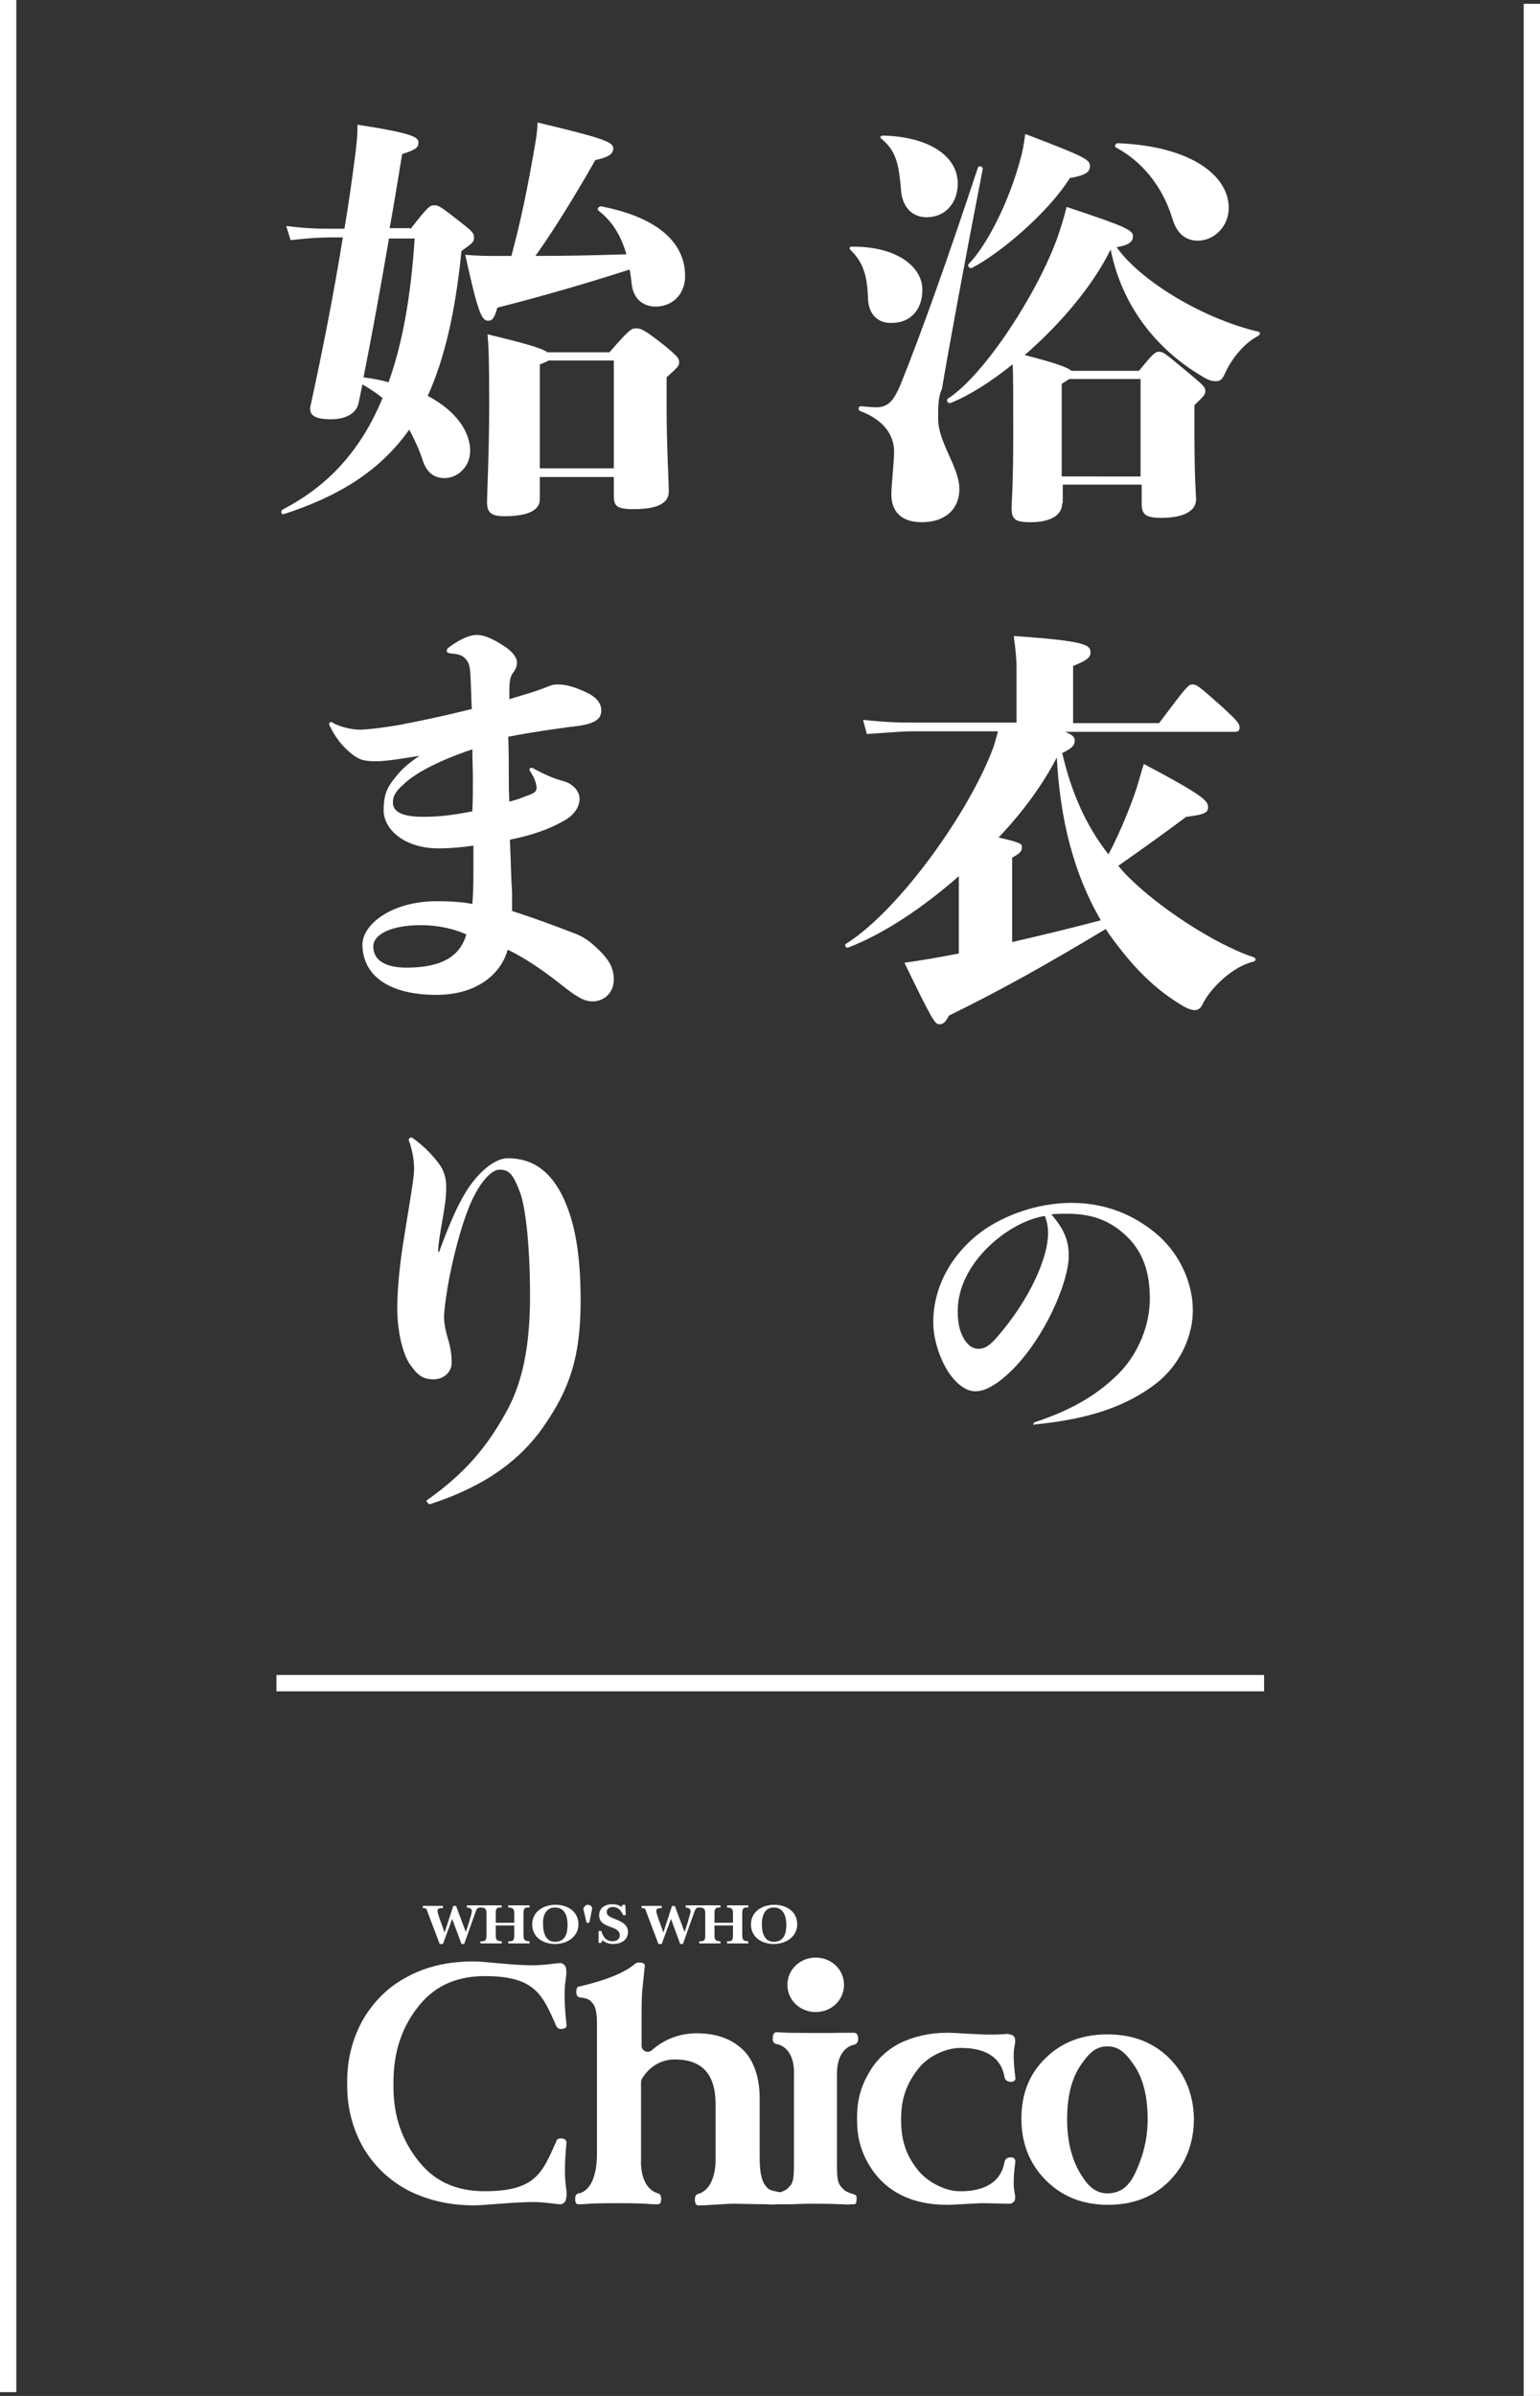
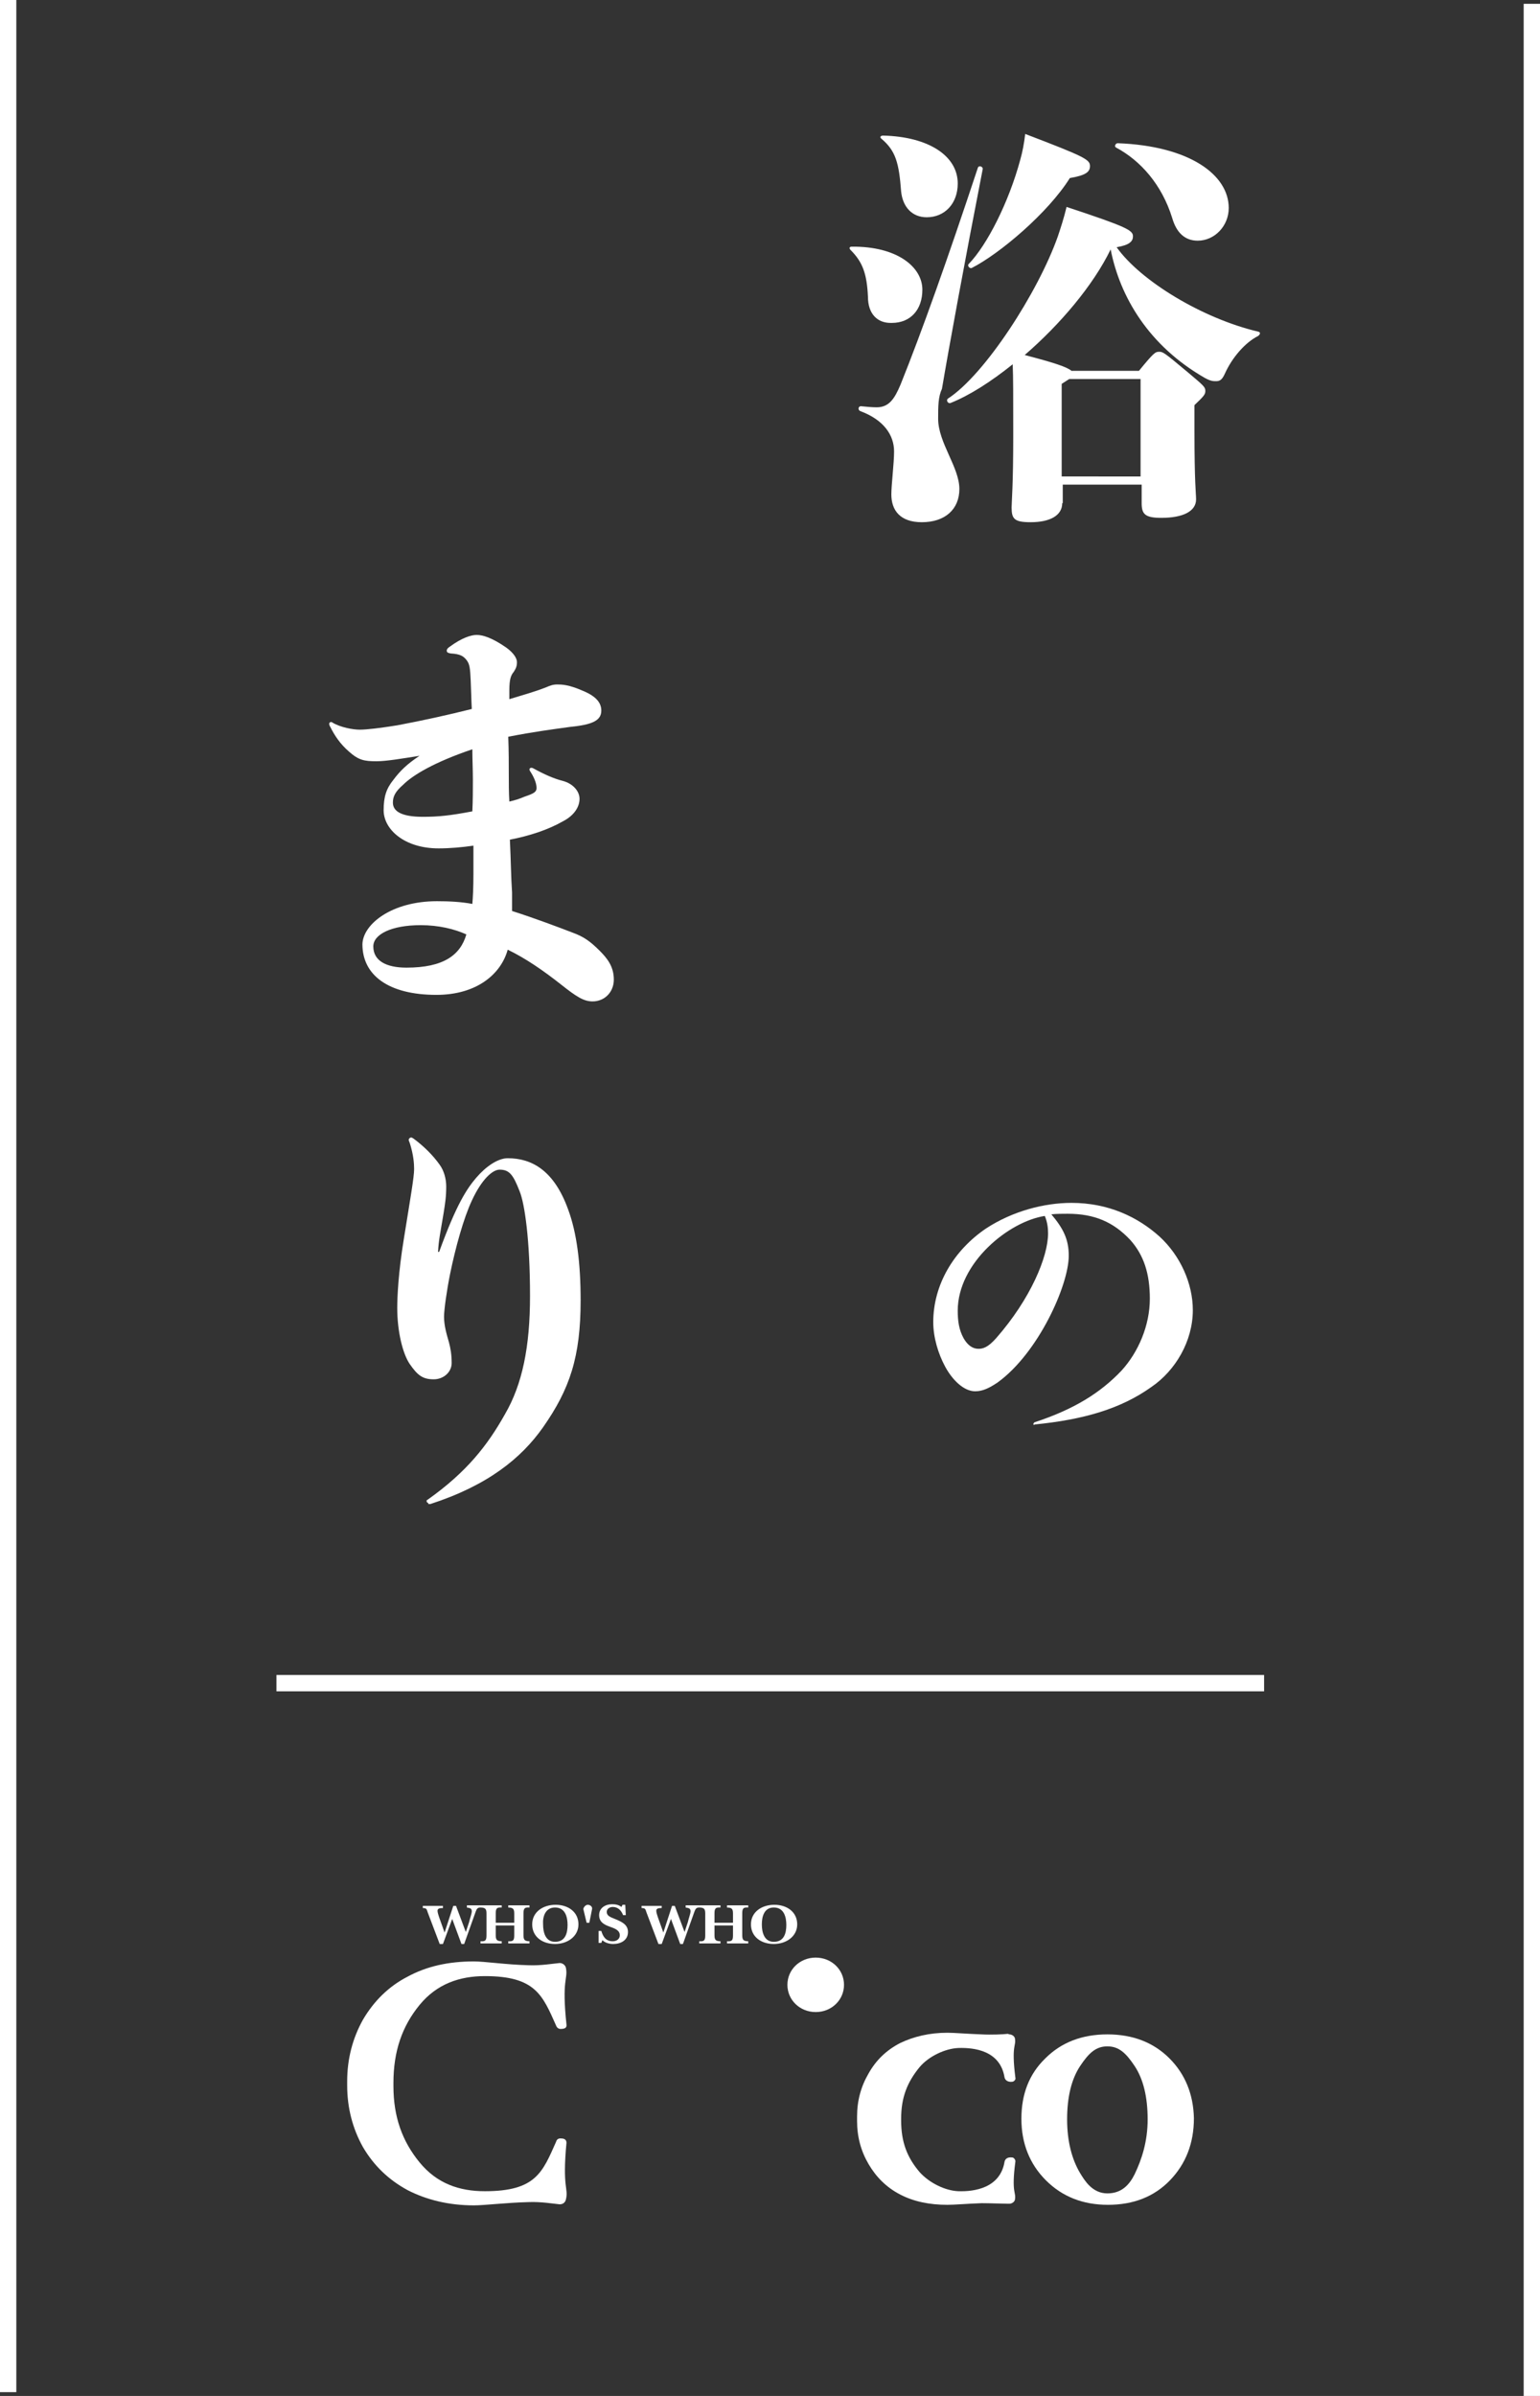
<svg xmlns="http://www.w3.org/2000/svg" version="1.1" id="レイヤー_1" x="0px" y="0px" viewBox="0 0 283 440" style="enable-background:new 0 0 283 440;" xml:space="preserve">
  <rect x="0" y="0" width="283" height="440" fill="#333333" stroke="none" />
  <style type="text/css">
	.st0{fill:#FFFFFF;}
</style>
  <g>
    <g>
      <g>
        <path class="st0" d="M159.5,54.5c-0.2-4.3-1-6.4-3.2-8.6c-0.3-0.3-0.2-0.6,0.2-0.6c8.3-0.1,13,3.7,13,7.9c0,3.7-2.2,6.1-5.6,6.1     C161.2,59.4,159.5,57.6,159.5,54.5z M172.4,76.9c0,4.4,3.9,8.9,3.9,12.9c0,3.7-2.6,6.1-6.9,6.1c-4,0-5.6-2.2-5.6-5.1     c0-1.8,0.5-5.7,0.5-7.9c0-3-1.9-5.8-6.2-7.4c-0.5-0.2-0.4-0.9,0.1-0.9c1,0.1,2.1,0.2,2.9,0.2c2.3,0,3.3-1.6,4.4-4.2     c3.9-9.7,8.6-22.9,14.2-39.8c0.2-0.5,0.9-0.2,0.9,0.2c-3.3,16.9-6.2,32.7-7.5,40.4C172.4,72.9,172.4,74.6,172.4,76.9z      M162.3,24.9c8.3,0.2,13.7,3.7,13.7,8.8c0,3.7-2.4,6.2-5.7,6.2c-2.7,0-4.4-1.9-4.7-4.7c-0.4-5.3-1-7.5-3.6-9.7     C161.6,25.2,161.8,24.9,162.3,24.9z M195.2,92.4c0,2.3-2.3,3.5-5.8,3.5c-3,0-3.5-0.6-3.5-2.7c0-1,0.3-4,0.3-13.3     c0-7.8,0-10.4-0.1-13c-4,3.2-7.9,5.7-11.4,7.1c-0.5,0.2-0.9-0.5-0.5-0.8c6.8-4.4,16.6-19.6,20.2-29.8c0.5-1.5,1.1-3.3,1.6-5.4     c11.2,3.7,12.2,4.3,12.2,5.4c0,0.9-0.6,1.6-3,2c4.4,6.2,15.8,13.1,26,15.5c0.5,0.1,0.4,0.5,0,0.8c-2.4,1.2-4.8,4-6.1,6.9     c-0.5,1.1-0.9,1.4-1.6,1.4c-0.6,0-1,0-2.1-0.6c-10.3-5.9-15.6-14.9-17.3-23.6c-3.2,6.6-9.3,13.8-15.8,19.4     c5.4,1.4,7.8,2.2,8.6,2.9h12.4c2.7-3.3,3-3.5,3.7-3.5c0.7,0,0.9,0.1,5.2,3.7c3.1,2.6,3.3,2.8,3.3,3.5c0,0.6-0.2,0.9-2,2.6v4.6     c0,9.8,0.3,11.7,0.3,12.7c0,2.2-2.4,3.4-6.4,3.4c-3,0-3.6-0.7-3.6-2.7V89h-14.5V92.4z M187.5,29.3c0.4-1.4,0.7-3,0.9-4.7     c11,4.2,11.9,4.7,11.9,5.9c0,1.1-0.8,1.7-3.7,2.2c-4,6.4-12.9,13.9-18,16.5c-0.4,0.2-0.9-0.4-0.6-0.7     C181.4,45,185.4,37.1,187.5,29.3z M209.6,87.5V69.6h-13.1c-0.3,0.2-0.8,0.5-1.4,0.9v17H209.6z M205.4,26.3     c13.2,0.5,20.4,5.8,20.4,11.9c0,3.3-2.6,6-5.7,6c-2.3,0-3.9-1.4-4.7-4.2c-1.9-6.1-5.8-10.5-10.3-12.9     C204.7,26.9,205,26.3,205.4,26.3z" />
-         <path class="st0" d="M195.2,134.2c2,0.7,2.3,1.2,2.3,1.8c0,0.9-0.5,1.4-2.3,2.3c1.7,7.3,4.4,13.4,8.5,18.6     c2.2-4.1,4.7-10.3,5.6-13.6c0.3-1,0.5-1.8,0.9-3c11,5.8,11.8,6.8,11.8,7.9c0,1-0.5,1.4-4,1.8c-3.5,2.6-7.9,5.8-12.5,9     c1.3,1.6,2.8,3,4.4,4.4c6.5,5.6,15,10.6,20.5,12.4c0.5,0.2,0.4,0.7-0.1,0.8c-3.8,0.9-7.9,4.9-9.3,7.8c-0.3,0.7-0.8,1.1-1.4,1.1     c-0.7,0-1.5-0.3-2.6-1c-4.3-2.6-7.9-6-11.5-10.7c-0.8-1-1.6-2.1-2.3-3.2c-11.3,6.8-19.8,11.5-28.8,15.9c-0.7,1.3-1.1,1.6-1.8,1.6     c-0.8,0-1.3-0.8-6.4-11.3c2.3-0.3,6.5-1,10-1.7v-14.2c-6.5,5.7-13.6,10.5-20.3,13.1c-0.5,0.2-0.8-0.5-0.4-0.7     c9.7-6.1,22.7-24.2,27.1-36.2c0.3-0.9,0.5-1.8,0.8-2.8H168c-2.3,0-4.2,0.2-8.7,0.5l-0.7-2.6c4.9,0.5,6.9,0.5,9.4,0.5h18.8v-10     c0-1.7-0.1-2.7-0.5-5.9c13.1,0.9,14.1,1.6,14.1,3c0,0.8-0.4,1.4-3.2,2.5v10.5H213c5.1-6.8,5.4-7.1,6.1-7.1c0.8,0,1,0.1,5.7,4.3     c2.6,2.4,3,2.9,3,3.6c0,0.5-0.2,0.8-0.9,0.8H195.2z M186,173c5.7-1.3,11.8-2.8,16.3-4c-5-8.5-7.5-18.6-8.1-29.9     c-2.4,4.7-6.1,9.9-10.7,14.7c4,0.9,4.3,1.2,4.3,1.7c0,0.8-0.3,1.2-1.8,2V173z" />
        <path class="st0" d="M189.9,261.5c0-0.1,0.1-0.2,0.2-0.3c7.3-2.4,12.1-5.4,16-9.5c3.1-3.4,5.2-8.3,5.2-13.2c0-4.6-1.1-8-3.6-10.8     c-3.1-3.3-6.6-4.8-11.5-4.8c-0.9,0-2,0-3,0.1c2.2,2.6,3.2,4.6,3.2,7.6c0,5.4-5.6,17.9-13.1,23.3c-1.5,1-2.7,1.6-4.1,1.6     c-2.1,0-4.2-2.1-5.5-4.5c-1.3-2.4-2.2-5.4-2.2-8.2c0-6.9,3.8-13.2,9.7-17.2c4.9-3.2,10.7-4.7,15.7-4.7c6.8,0,12.2,2.6,16.2,6.2     c3.8,3.5,6.1,8.6,6.1,13.5c0,5.7-3.2,11.1-7.6,14.1c-5.6,4-12.4,6-21.5,6.9C190,261.8,189.9,261.6,189.9,261.5z M176,240.7     c0,1.8,0.2,3.5,1.1,5.1c0.7,1.2,1.6,1.9,2.7,1.9c0.9,0,1.8-0.3,3.3-2c6.3-7.2,9.5-14.9,9.5-19.2c0-0.9-0.1-2-0.6-3.2     C185.4,224.3,176,231.9,176,240.7z" />
-         <path class="st0" d="M75.4,42.1c3.4-4.4,3.7-4.4,4.4-4.4s0.9,0,4.7,3c2.6,2,2.6,2.2,2.6,3c0,0.7-0.2,0.9-2.3,2.4     c-1.1,11.1-3.1,19.8-6.2,26.6c5.5,2.9,7.8,6.8,7.8,10.1c0,2.8-2.2,5-4.7,5c-2,0-3.3-1.1-4-3.2c-0.7-2.2-1.6-4-2.5-5.7     c-5.3,7.5-12.8,12.2-23,15.5c-0.5,0.2-0.7-0.5-0.3-0.8c7.7-4,14.1-10.1,18.4-20.5c-1.1-0.9-2.3-1.7-3.7-2.5l-0.7,3.4     c-0.4,1.9-2.3,3-5.1,3c-3,0-3.8-0.8-3.8-1.9c0-0.4,0.1-0.8,0.2-1.2c2-9.2,4.1-19.7,5.8-30.3h-2c-2.1,0-4,0.1-7.6,0.5l-0.8-2.6     c4,0.5,6,0.5,8.4,0.5h2.3c0.8-4.8,1.5-9.7,2.1-14.5c0.2-1.9,0.3-2.9,0.3-4.6c10.3,1.6,11.2,2.3,11.2,3.3c0,0.8-0.4,1.3-3,2.1     c-0.8,4.8-1.5,9.3-2.3,13.6H75.4z M71.5,43.7c-1.6,9.3-3.1,17.6-4.7,25.6c1.6,0.2,3.2,0.5,4.6,0.9c2.5-6.9,4.1-15.6,4.8-26.4     H71.5z M94,46.9c1.7-6.2,3-12.7,4.2-19.6c0.2-1.2,0.5-2.6,0.6-4.8c11.3,2.7,13.9,3.5,13.9,4.7c0,0.9-0.5,1.6-3.3,2.2     c-4,7-7.4,12.5-11,17.6c5.4,0,10.6-0.1,16.7-0.3c-0.9-3.3-2.6-6.1-5.1-8c-0.4-0.3,0.1-0.9,0.5-0.8c9.8,1.9,15.4,6.3,15.4,12.8     c0,3.4-2.4,5.6-5.4,5.6c-2.5,0-4.1-1.6-4.4-4c-0.1-0.9-0.2-1.9-0.4-2.8c-7.8,2.5-16,4.9-24.3,7c-0.6,2.1-1,2.4-1.7,2.4     c-1.2,0-1.9-1.6-4.2-12.1c2.6,0.2,3.9,0.2,5.8,0.2H94z M112,64.7c3.7-4.3,4.1-4.4,4.9-4.4c0.9,0,1.4,0.2,4.9,2.9     c2.7,2.2,3,2.6,3,3.3s-0.2,0.9-2.3,2.8v5.1c0,7.8,0.4,13.8,0.4,15.9c0,2.2-2.3,3.2-6.4,3.2c-3.3,0-3.7-0.6-3.7-2.6v-3.3H99.2v4.1     c0,2.2-2.6,3.1-6.5,3.1c-2.6,0-3.2-0.8-3.2-2.6c0-1.2,0.4-9.6,0.4-18.1c0-8.1-0.1-10.1-0.3-12.7c6.7,1.6,9.9,2.5,11,3.3H112z      M112.8,86.1V66.2h-12c-0.3,0.2-0.9,0.5-1.6,0.7v19.1H112.8z" />
        <path class="st0" d="M93.5,142.5c0,1.4,0,3,0.1,4.7c0.9-0.2,1.9-0.5,2.8-0.9c1.8-0.6,2.2-0.9,2.2-1.6c0-1-0.6-2.2-1.2-3.1     c-0.1-0.2-0.1-0.2-0.1-0.3c0-0.2,0.2-0.3,0.3-0.3s0.2,0,0.4,0.1c2,1.1,3.8,1.9,5.4,2.3c1.9,0.5,3.1,1.9,3.1,3.3     c0,1.4-0.9,3-3,4.1c-2.8,1.6-6.2,2.7-9.8,3.4c0.2,4.1,0.2,6.8,0.4,9.7c0,0.4,0,0.8,0,1.2c0,0.7,0,1.4,0,2.2c4.1,1.3,8.6,3,11.2,4     c1.9,0.7,3.1,1.5,4.9,3.3c1.4,1.4,2.6,2.9,2.6,5.3c0,2.3-1.7,4-3.9,4c-1.6,0-2.9-0.8-5.8-3.1c-3.3-2.6-6.5-4.8-9.8-6.4     c-1.2,4.4-5.6,8.3-13.1,8.3c-8.8,0-13.6-3.6-13.6-9.3c0.1-3.7,5.4-7.9,13.7-7.9c2.1,0,4.4,0.1,6.5,0.5c0.1-1.1,0.2-3,0.2-5.5     c0-1.6,0-3.3,0-5.2c-2.1,0.3-4.3,0.5-6.4,0.5c-6.3,0-10.1-3.5-10.1-7c0-2.5,0.5-4,1.8-5.6c1.2-1.6,2.5-2.9,4.8-4.4     c-3.2,0.5-6.1,1-7.9,1c-2.3,0-3.3-0.2-5.1-1.8c-1.6-1.4-2.6-2.9-3.4-4.5c-0.2-0.3-0.2-0.5-0.2-0.6c0-0.2,0.2-0.3,0.3-0.3     s0.2,0,0.3,0.1c1.5,0.9,3.8,1.3,5,1.3c1.3,0,3.8-0.3,6.9-0.8c4.8-0.9,9.3-1.9,13.7-3c-0.1-1.9-0.1-3-0.2-5.2     c-0.1-2.3-0.2-3-0.7-3.7c-0.6-0.8-1.2-1.2-3-1.3c-0.5-0.1-0.7-0.2-0.7-0.5s0.2-0.5,0.5-0.7c2.3-1.7,4-2.2,5-2.2     c1.1,0,2.8,0.5,5.4,2.3c1.4,1,2,2,2,2.7c0,0.9-0.3,1.3-0.6,1.8c-0.5,0.6-0.8,1.3-0.8,3.4c0,0.5,0,0.9,0,1.6     c2.9-0.9,4.5-1.3,6.8-2.2c0.7-0.3,1.2-0.5,2-0.5c0.8,0,2.1,0,4.8,1.2c2.4,1,3.3,2.2,3.3,3.6c0,1.9-1.8,2.6-5.8,3     c-3.6,0.5-6.7,0.9-11.3,1.8C93.5,137.9,93.5,140.2,93.5,142.5z M77.3,169.9c-5.4,0-8.7,1.7-8.7,3.9c0,2.6,2.3,3.9,6.1,3.9     c6.8,0,9.9-2.3,11-6.1C83.5,170.6,80.6,169.9,77.3,169.9z M86.9,143.2c0-1.9-0.1-3.7-0.1-5.6c-7.1,2.4-11,4.8-12.7,6.5     c-1.5,1.3-1.9,2.2-1.9,3.3c0,1.6,1.6,2.6,5.5,2.6c2.8,0,4.9-0.2,9.1-1C86.9,147,86.9,145,86.9,143.2z" />
        <path class="st0" d="M78.7,276c-0.2,0-0.3-0.2-0.3-0.3c0-0.2,0-0.2,0.2-0.3c7.2-5.1,11-10,14.2-15.7c3.2-5.5,4.6-12.4,4.6-21.7     c0-10.4-1-17-1.9-19.2c-1.2-3.1-1.9-4-3.7-4c-1.3,0-3.3,1.8-5.1,5.7c-1.5,3.2-3,8.6-4,13.5c-0.6,3-1.1,6.5-1.1,7.8     c0,1.7,0.5,3.3,0.9,4.7c0.3,1.1,0.5,2.3,0.5,3.8c0,1.7-1.5,3-3.3,3c-2.1,0-3-0.8-4.4-2.8c-1.3-1.9-2.3-6-2.3-10.3     c0-2,0.2-6.5,1.2-12.6c1.2-7.5,1.9-11.4,1.9-12.9c0-1-0.1-2.6-0.8-4.8c-0.1-0.2-0.2-0.5-0.2-0.6s0.2-0.4,0.4-0.4     c0.2,0,0.2,0,0.5,0.2c1.9,1.4,3.6,3.1,4.8,4.8c0.8,1.1,1.2,2.6,1.2,4c0,1.9-0.2,3.1-0.5,5c-0.6,3.6-0.9,4.9-1,7h0.2     c3.2-8.8,5.1-11.6,6.8-13.6c1.8-2.1,4-3.6,5.8-3.6c4.4,0,8.5,2.2,11.1,9.4c1.6,4.3,2.3,9.9,2.3,16.7c0,10.4-2,16.3-6.9,23.3     c-4,5.7-10.2,10.7-20.7,14.1H78.7z" />
      </g>
    </g>
    <g>
      <rect class="st0" width="3" height="439.3" />
      <rect x="280" y="0.7" class="st0" width="3" height="439.3" />
    </g>
    <rect x="50.8" y="307.6" class="st0" width="181.5" height="3" />
    <g>
      <g>
        <path class="st0" d="M214.9,378c-2.9-2.9-6.7-4.4-11.4-4.4c-4.7,0-8.5,1.5-11.4,4.4c-3,2.9-4.4,6.6-4.4,11.1     c0,4.5,1.5,8.3,4.5,11.3c3,3,6.8,4.5,11.4,4.5c4.7,0,8.5-1.5,11.4-4.5c2.9-3,4.4-6.8,4.4-11.4C219.3,384.6,217.8,380.9,214.9,378     z M208.5,399.3c-0.9,1.8-2.3,3.5-5,3.5c-2.8,0-4.2-2.4-5-3.7c-1.5-2.5-2.4-5.8-2.4-9.9c0-4.1,0.8-7.4,2.4-9.8     c1.6-2.4,2.9-3.6,5-3.6c2.1,0,3.4,1.2,5,3.6c1.6,2.4,2.4,5.7,2.4,9.8C210.9,393.3,209.8,396.6,208.5,399.3z" />
-         <path class="st0" d="M157,403c-2-0.6-1.9-0.9-2.5-1.5c-0.6-0.7-0.7-1.8-0.7-4v-10.4V387v-5.8c-0.1-5.4,3.2-5.7,3.2-5.7     c0.3-0.1,0.7-0.4,0.7-1c0,0,0.1-1.2-0.8-1.2c-0.9,0-2.1,0-2.1,0c-3.9,0.1-10,0-10,0l-2-0.1c-0.9-0.1-0.8,1.3-0.8,1.3     c0,0.6,0.5,0.9,0.8,0.9c0,0,3.3,0.4,3.1,5.7v5.1v1.5v9.7c0,2.2-0.1,3.4-0.7,4c-0.5,0.6-0.7,0.8-1.8,1.2c-2.3-0.4-2.2-0.6-2.8-1.3     c-0.6-0.8-1-2.4-1-4.9v-11.1c0-3.6-1-6.9-3.1-8.9c-2.1-2-4.9-3-8.5-3c-2.8,0-5.7,0.9-8.2,3.1c-0.2,0.2-0.5,0.3-0.8,0.3     c-0.6,0-1.1-0.5-1.1-1.1V370c0-4.7,0.2-4.9,0.6-9c0-0.4-0.4-0.6-1.1-0.6c-0.3,0-0.6,0.1-0.9,0.4c-2.1,1.7-5.7,3-10,4     c-0.4,0-0.6,0.3-0.6,1c0,0.6,0.2,0.9,0.6,1c1.8,0.2,2,0.6,2.5,1.2c0.5,0.6,0.7,2,0.7,3.5V396c-0.2,6.7-3.4,6.8-3.4,6.8     c-0.4,0.1-0.6,0.4-0.6,1c0,0.7,0.2,1,0.6,1c1,0,0.5,0,2-0.1c1.6-0.1,4.2-0.1,5.4-0.1c1.2,0,3,0,4.9,0.1c1.7,0.1,1.2,0.1,2.3,0.1     c0.4,0,0.6-0.3,0.6-1c0-0.6-0.2-0.9-0.6-1c-3.5-1.1-3.1-6.2-3.1-6.2v-14.3c0-0.2,0.1-0.4,0.2-0.6c1.1-1.8,3.1-3.5,6-3.5     c5,0,7.5,2.7,7.5,8.2v10.2c0,0,0.2,5.3-3.2,6.3c-0.4,0.1-0.6,0.4-0.6,1c0,0.7,0.2,1.1,0.6,1.1c1,0,1.1,0,2.6-0.1     c1.7-0.1,2.9-0.2,4.2-0.2c1.2,0,4.2,0.1,5.8,0.1c1.4,0.1,1.4,0,2.4,0c0,0,0,0,0,0c0.3,0,0.6,0,1.4,0c1.6,0,2.8-0.1,3.9-0.1     c1.1,0,4.3,0,6.1,0.1c1.4,0.1,1.2,0,2.2,0c0.4,0,0.5-0.3,0.5-0.9C157.5,403.3,157.3,403.1,157,403z" />
        <path class="st0" d="M149.9,369.5c2.9,0,5.2-2.2,5.2-5c0-2.8-2.3-5-5.2-5c-2.9,0-5.2,2.2-5.2,5     C144.7,367.3,147,369.5,149.9,369.5z" />
        <path class="st0" d="M77.1,368.2c3.2-3.9,7.4-5.3,12-5.3c9.3,0,10.6,3.5,13.1,9.1c0.1,0.3,0.4,0.6,0.8,0.6c0.6,0,1.2-0.1,1.1-0.8     c-0.9-8.4,0.3-8.3-0.1-10.4c-0.1-0.5-0.6-0.9-1.1-0.9c0,0-0.1,0-0.1,0c-1.2,0.1-3.4,0.5-5.7,0.4c-4-0.1-8.1-0.7-10-0.7     c-4.7,0-8.7,0.9-12.2,2.8c-3.5,1.8-6.2,4.5-8.2,7.9c-1.9,3.4-2.9,7.2-2.9,11.3l0,0v0.1v0.6v0.1l0,0c0,4.1,1,7.9,2.9,11.3     c2,3.4,4.7,6,8.2,7.9c3.5,1.8,7.6,2.8,12.2,2.8c1.9,0,6-0.5,10-0.6c2.3-0.1,4.6,0.3,5.7,0.4c0,0,0.1,0,0.1,0c0.6,0,1-0.4,1.1-0.9     c0.5-2.1-0.7-2,0.1-10.4c0-0.7-0.6-0.8-1.1-0.8c-0.4,0-0.7,0.2-0.8,0.6c-2.5,5.6-3.7,9.1-13.1,9.1c-4.7,0-8.8-1.4-12-5.3     c-3.2-3.9-4.8-8.4-4.8-14v-0.6C72.3,376.7,73.9,372.1,77.1,368.2z" />
        <path class="st0" d="M186.5,374.3c-0.1-0.4-0.6-0.7-1-0.7c0,0-0.3-0.1-0.3-0.1c-0.8,0.1-3.1,0.2-4.8,0.1c-2.8-0.1-5-0.3-6.3-0.3     c-3.3,0-6.2,0.7-8.7,1.9c-2.5,1.3-4.4,3.1-5.8,5.6c-1.4,2.4-2.1,5-2.1,7.9h0v0.2v0.4v0.2h0c0,2.9,0.7,5.5,2.1,7.9     c1.4,2.4,3.3,4.3,5.8,5.6c2.5,1.3,5.4,1.9,8.7,1.9c1.3,0,3.5-0.2,6.3-0.3c1.6,0,3.9,0.1,4.8,0.1c0,0,0.3,0,0.3,0     c0.4,0,0.9-0.3,1-0.7c0.3-1.5-0.7-1.1,0.1-7.1c0-0.3-0.3-0.7-0.6-0.7c-0.9-0.1-1.3,0.3-1.4,0.8c-0.8,4.8-5.5,5.5-8.5,5.4     c-2.4-0.1-5.3-1.5-7.1-3.5c-2.3-2.7-3.4-5.5-3.4-9.5v-0.3c0-3.9,1.1-6.7,3.4-9.5c1.7-2,4.7-3.4,7.1-3.5c3-0.1,7.7,0.5,8.5,5.4     c0.1,0.5,0.6,0.9,1.4,0.8c0.3,0,0.7-0.4,0.6-0.7C185.8,375.4,186.8,375.8,186.5,374.3z" />
        <g>
          <path class="st0" d="M78.6,351.2l2.2,5.8h0.6l1.7-4.6h0l1.7,4.6h0.5l2.1-5.9c0.2-0.5,0.3-0.8,0.9-0.8v-0.4c-0.4,0-0.9,0-1.3,0      c-0.4,0-0.8,0-1.2,0v0.4c0.5,0.1,0.9,0.1,0.9,0.7c0,0.4-0.4,1.5-0.5,2l-0.6,1.8h0l-1.8-4.8h-0.5l-1.6,4.9h0l-1-2.8      c-0.1-0.3-0.3-0.9-0.3-1.2c0-0.5,0.6-0.5,1-0.5v-0.4c-0.7,0-1.3,0-2,0c-0.6,0-1.2,0-1.7,0v0.4C78.4,350.4,78.4,350.6,78.6,351.2      z" />
          <path class="st0" d="M92.2,356.9v-0.4c-1.1,0-1.1-0.5-1.1-1.3v-1.6h3.4v1.6c0,0.9,0,1.4-1.1,1.3v0.4c0.6,0,1.3,0,1.9,0      c0.7,0,1.3,0,2,0v-0.4c-1.1,0-1.1-0.5-1.1-1.3v-3.6c0-0.9,0-1.4,1.1-1.3v-0.4c-0.7,0-1.4,0-2.1,0c-0.6,0-1.2,0-1.8,0v0.4      c1.1,0,1.1,0.5,1.1,1.3v1.5h-3.4v-1.5c0-0.9,0-1.4,1.1-1.3v-0.4c-0.7,0-1.4,0-2,0c-0.6,0-1.2,0-1.9,0v0.4c1.1,0,1.1,0.5,1.1,1.3      v3.6c0,0.9,0,1.4-1.1,1.3v0.4c0.6,0,1.2,0,1.9,0C90.9,356.9,91.5,356.9,92.2,356.9z" />
          <path class="st0" d="M102,357c2.3,0,4.3-1.4,4.3-3.6c0-2.3-1.9-3.6-4.2-3.6c-2.3,0-4.3,1.3-4.3,3.6C97.8,355.7,99.7,357,102,357      z M102,350.3c1.9,0,2.3,1.8,2.3,3.2c0,1.5-0.4,3.1-2.3,3.1c-1.8,0-2.2-1.8-2.2-3.2C99.7,352,100.2,350.3,102,350.3z" />
          <path class="st0" d="M107.8,353.1h0.5l0.5-2.5c0.1-0.4-0.3-0.8-0.8-0.8c-0.4,0-0.8,0.5-0.8,0.8L107.8,353.1z" />
          <path class="st0" d="M110.7,356.3c0.5,0.5,1.3,0.7,2,0.7c1.4,0,2.7-0.7,2.7-2.2c0-1.4-1.2-1.9-2.4-2.4c-0.7-0.3-1.5-0.5-1.5-1.3      c0-0.6,0.6-0.9,1.1-0.9c1,0,1.6,0.7,1.9,1.5h0.5l-0.1-1.9h-0.5l-0.2,0.4c-0.5-0.4-1.1-0.5-1.7-0.5c-1.3,0-2.4,0.7-2.4,2      c0,1.2,0.8,1.7,1.9,2.1c0.8,0.3,1.9,0.6,1.9,1.6c0,0.7-0.6,1.1-1.3,1.1c-1.3,0-1.8-0.9-2.1-1.9H110v2.2h0.5L110.7,356.3z" />
          <path class="st0" d="M118.8,351.2l2.2,5.8h0.6l1.7-4.6h0l1.7,4.6h0.5l2.1-5.9c0.2-0.5,0.3-0.8,0.9-0.8v-0.4c-0.4,0-0.9,0-1.3,0      c-0.4,0-0.8,0-1.2,0v0.4c0.5,0.1,0.9,0.1,0.9,0.7c0,0.4-0.4,1.5-0.5,2l-0.6,1.8h0l-1.8-4.8h-0.5l-1.6,4.9h0l-1-2.8      c-0.1-0.3-0.3-0.9-0.3-1.2c0-0.5,0.6-0.5,1-0.5v-0.4c-0.7,0-1.3,0-2,0c-0.6,0-1.2,0-1.7,0v0.4      C118.6,350.4,118.6,350.6,118.8,351.2z" />
          <path class="st0" d="M132.4,356.9v-0.4c-1.1,0-1.1-0.5-1.1-1.3v-1.6h3.4v1.6c0,0.9,0,1.4-1.1,1.3v0.4c0.6,0,1.3,0,1.9,0      c0.7,0,1.3,0,2,0v-0.4c-1.1,0-1.1-0.5-1.1-1.3v-3.6c0-0.9,0-1.4,1.1-1.3v-0.4c-0.7,0-1.4,0-2.1,0c-0.6,0-1.2,0-1.8,0v0.4      c1.1,0,1.1,0.5,1.1,1.3v1.5h-3.4v-1.5c0-0.9,0-1.4,1.1-1.3v-0.4c-0.7,0-1.4,0-2,0c-0.6,0-1.3,0-1.9,0v0.4c1.1,0,1.1,0.5,1.1,1.3      v3.6c0,0.9,0,1.4-1.1,1.3v0.4c0.6,0,1.2,0,1.9,0C131.1,356.9,131.7,356.9,132.4,356.9z" />
          <path class="st0" d="M142.2,357c2.3,0,4.3-1.4,4.3-3.6c0-2.3-1.9-3.6-4.2-3.6c-2.3,0-4.3,1.3-4.3,3.6      C138,355.7,139.9,357,142.2,357z M142.2,350.3c1.9,0,2.3,1.8,2.3,3.2c0,1.5-0.4,3.1-2.3,3.1c-1.8,0-2.2-1.8-2.2-3.2      C140,352,140.4,350.3,142.2,350.3z" />
        </g>
      </g>
    </g>
  </g>
</svg>